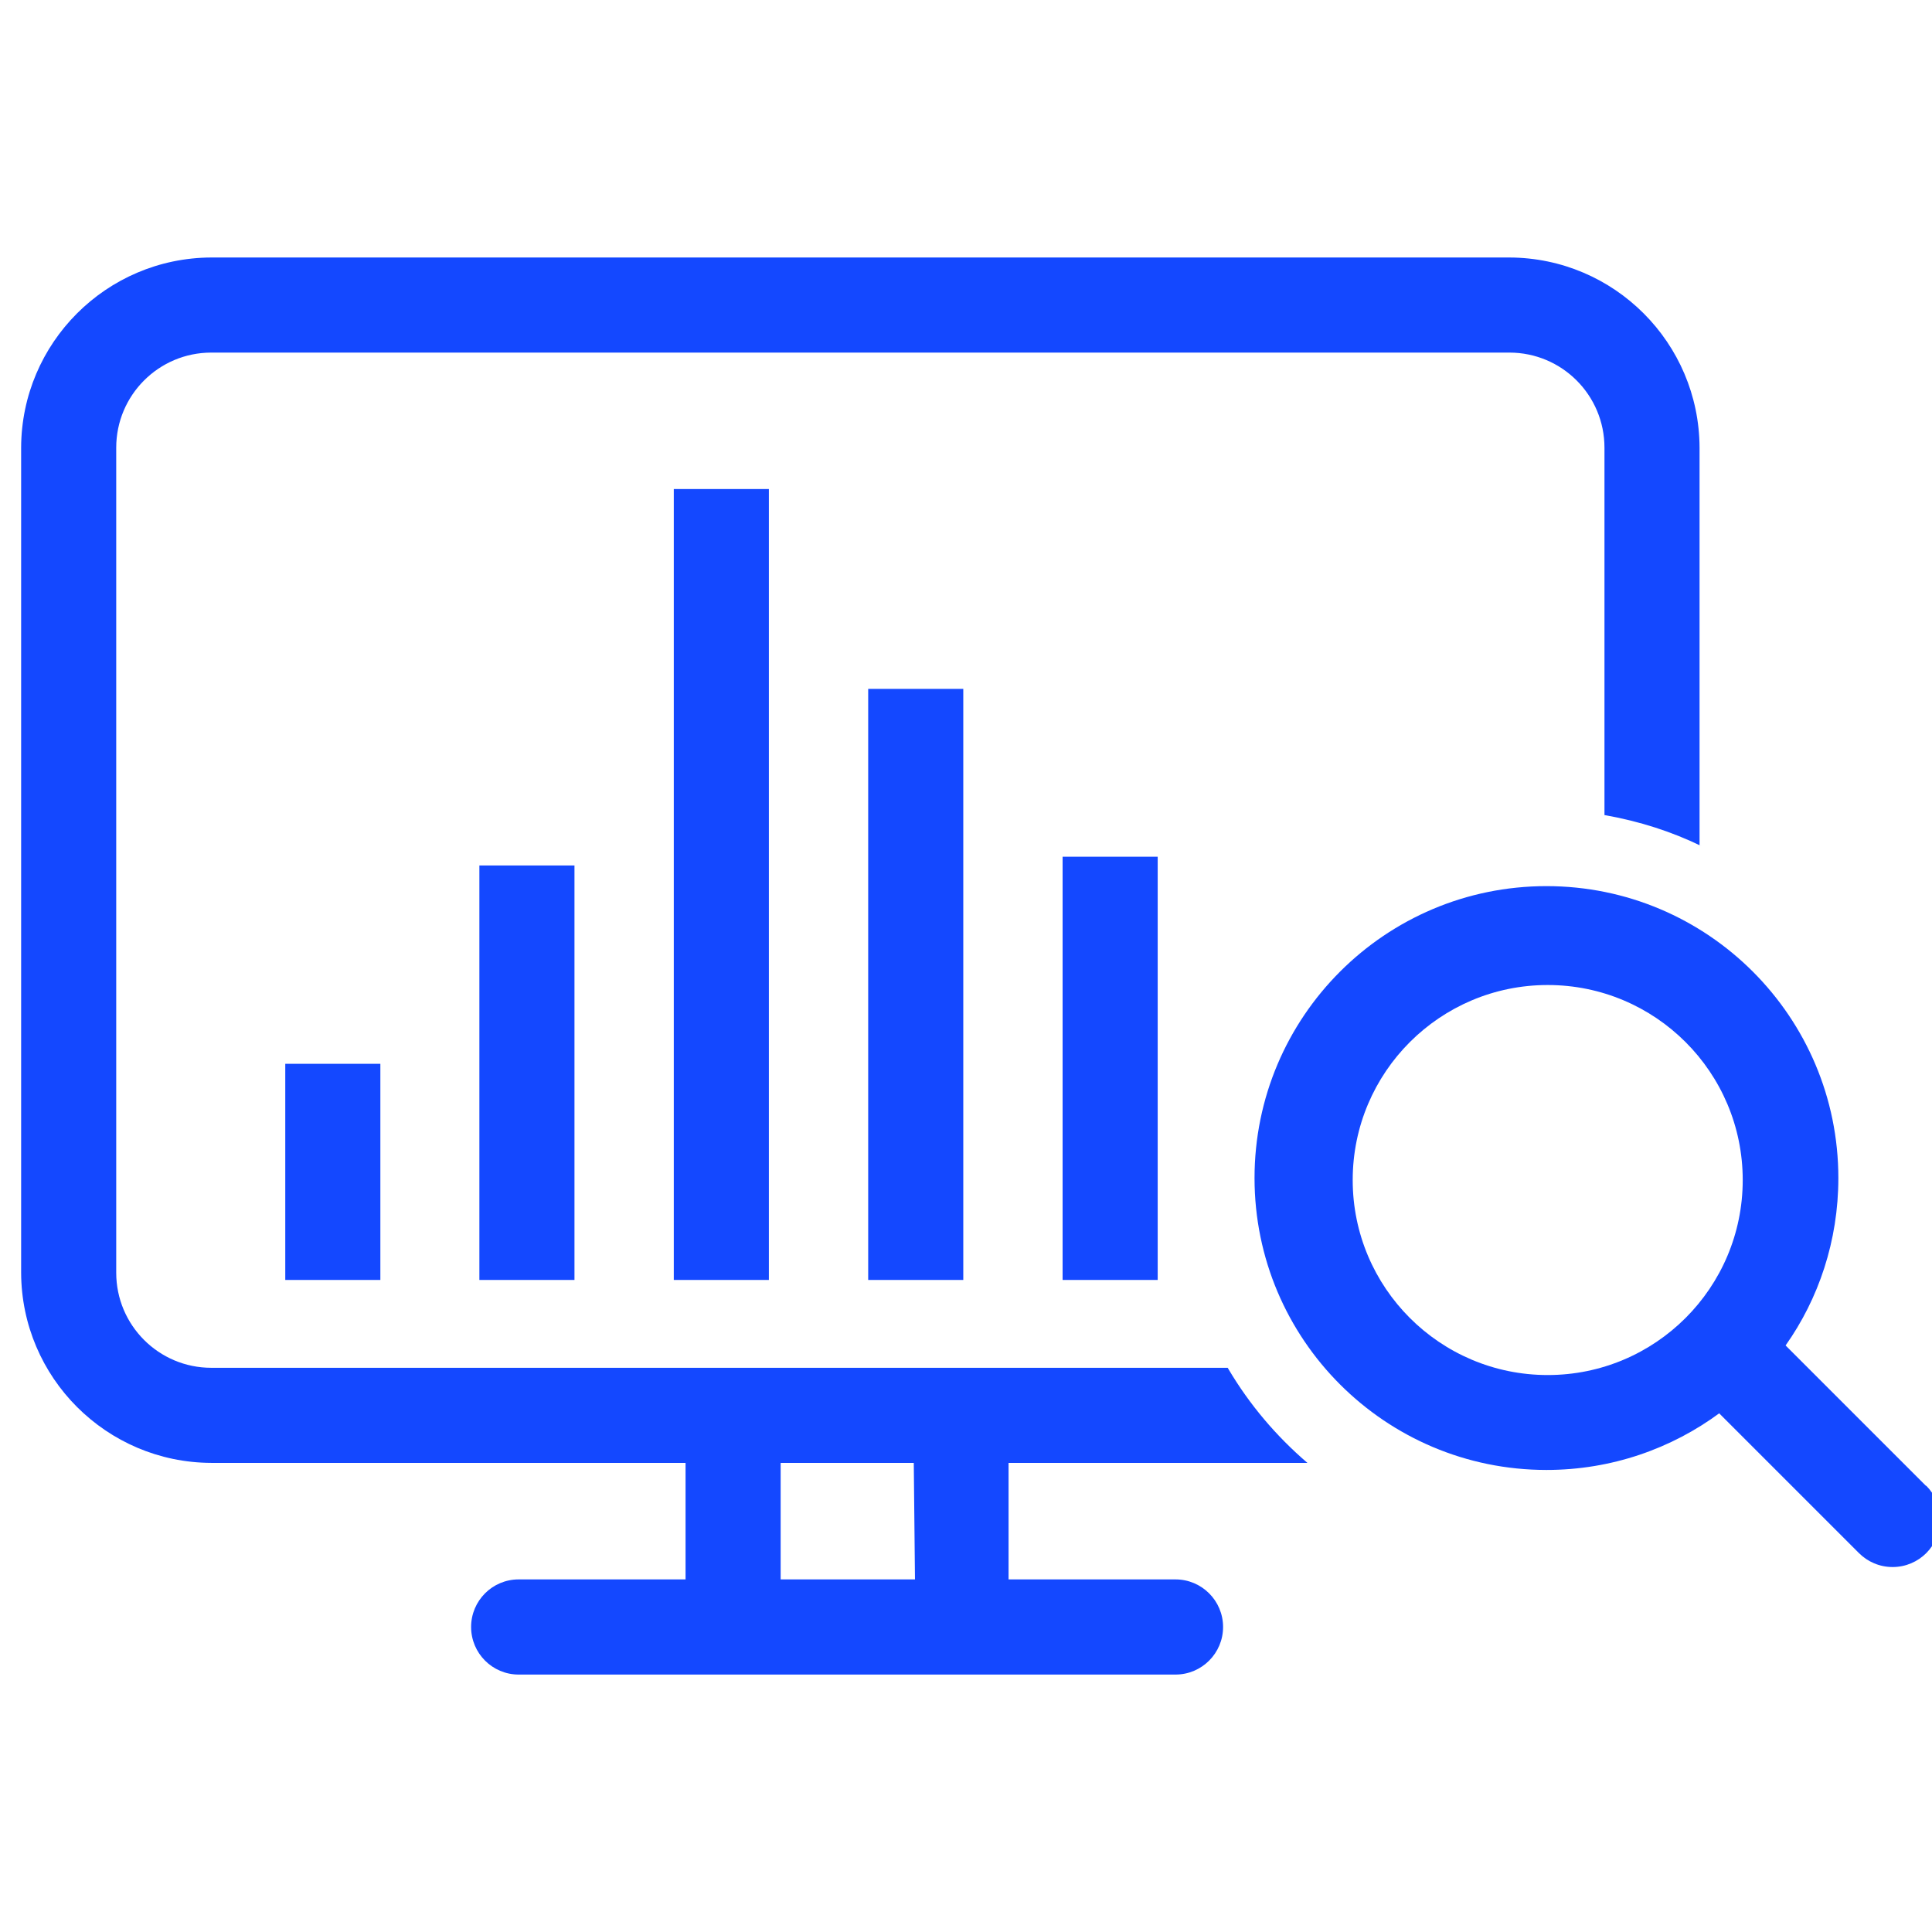
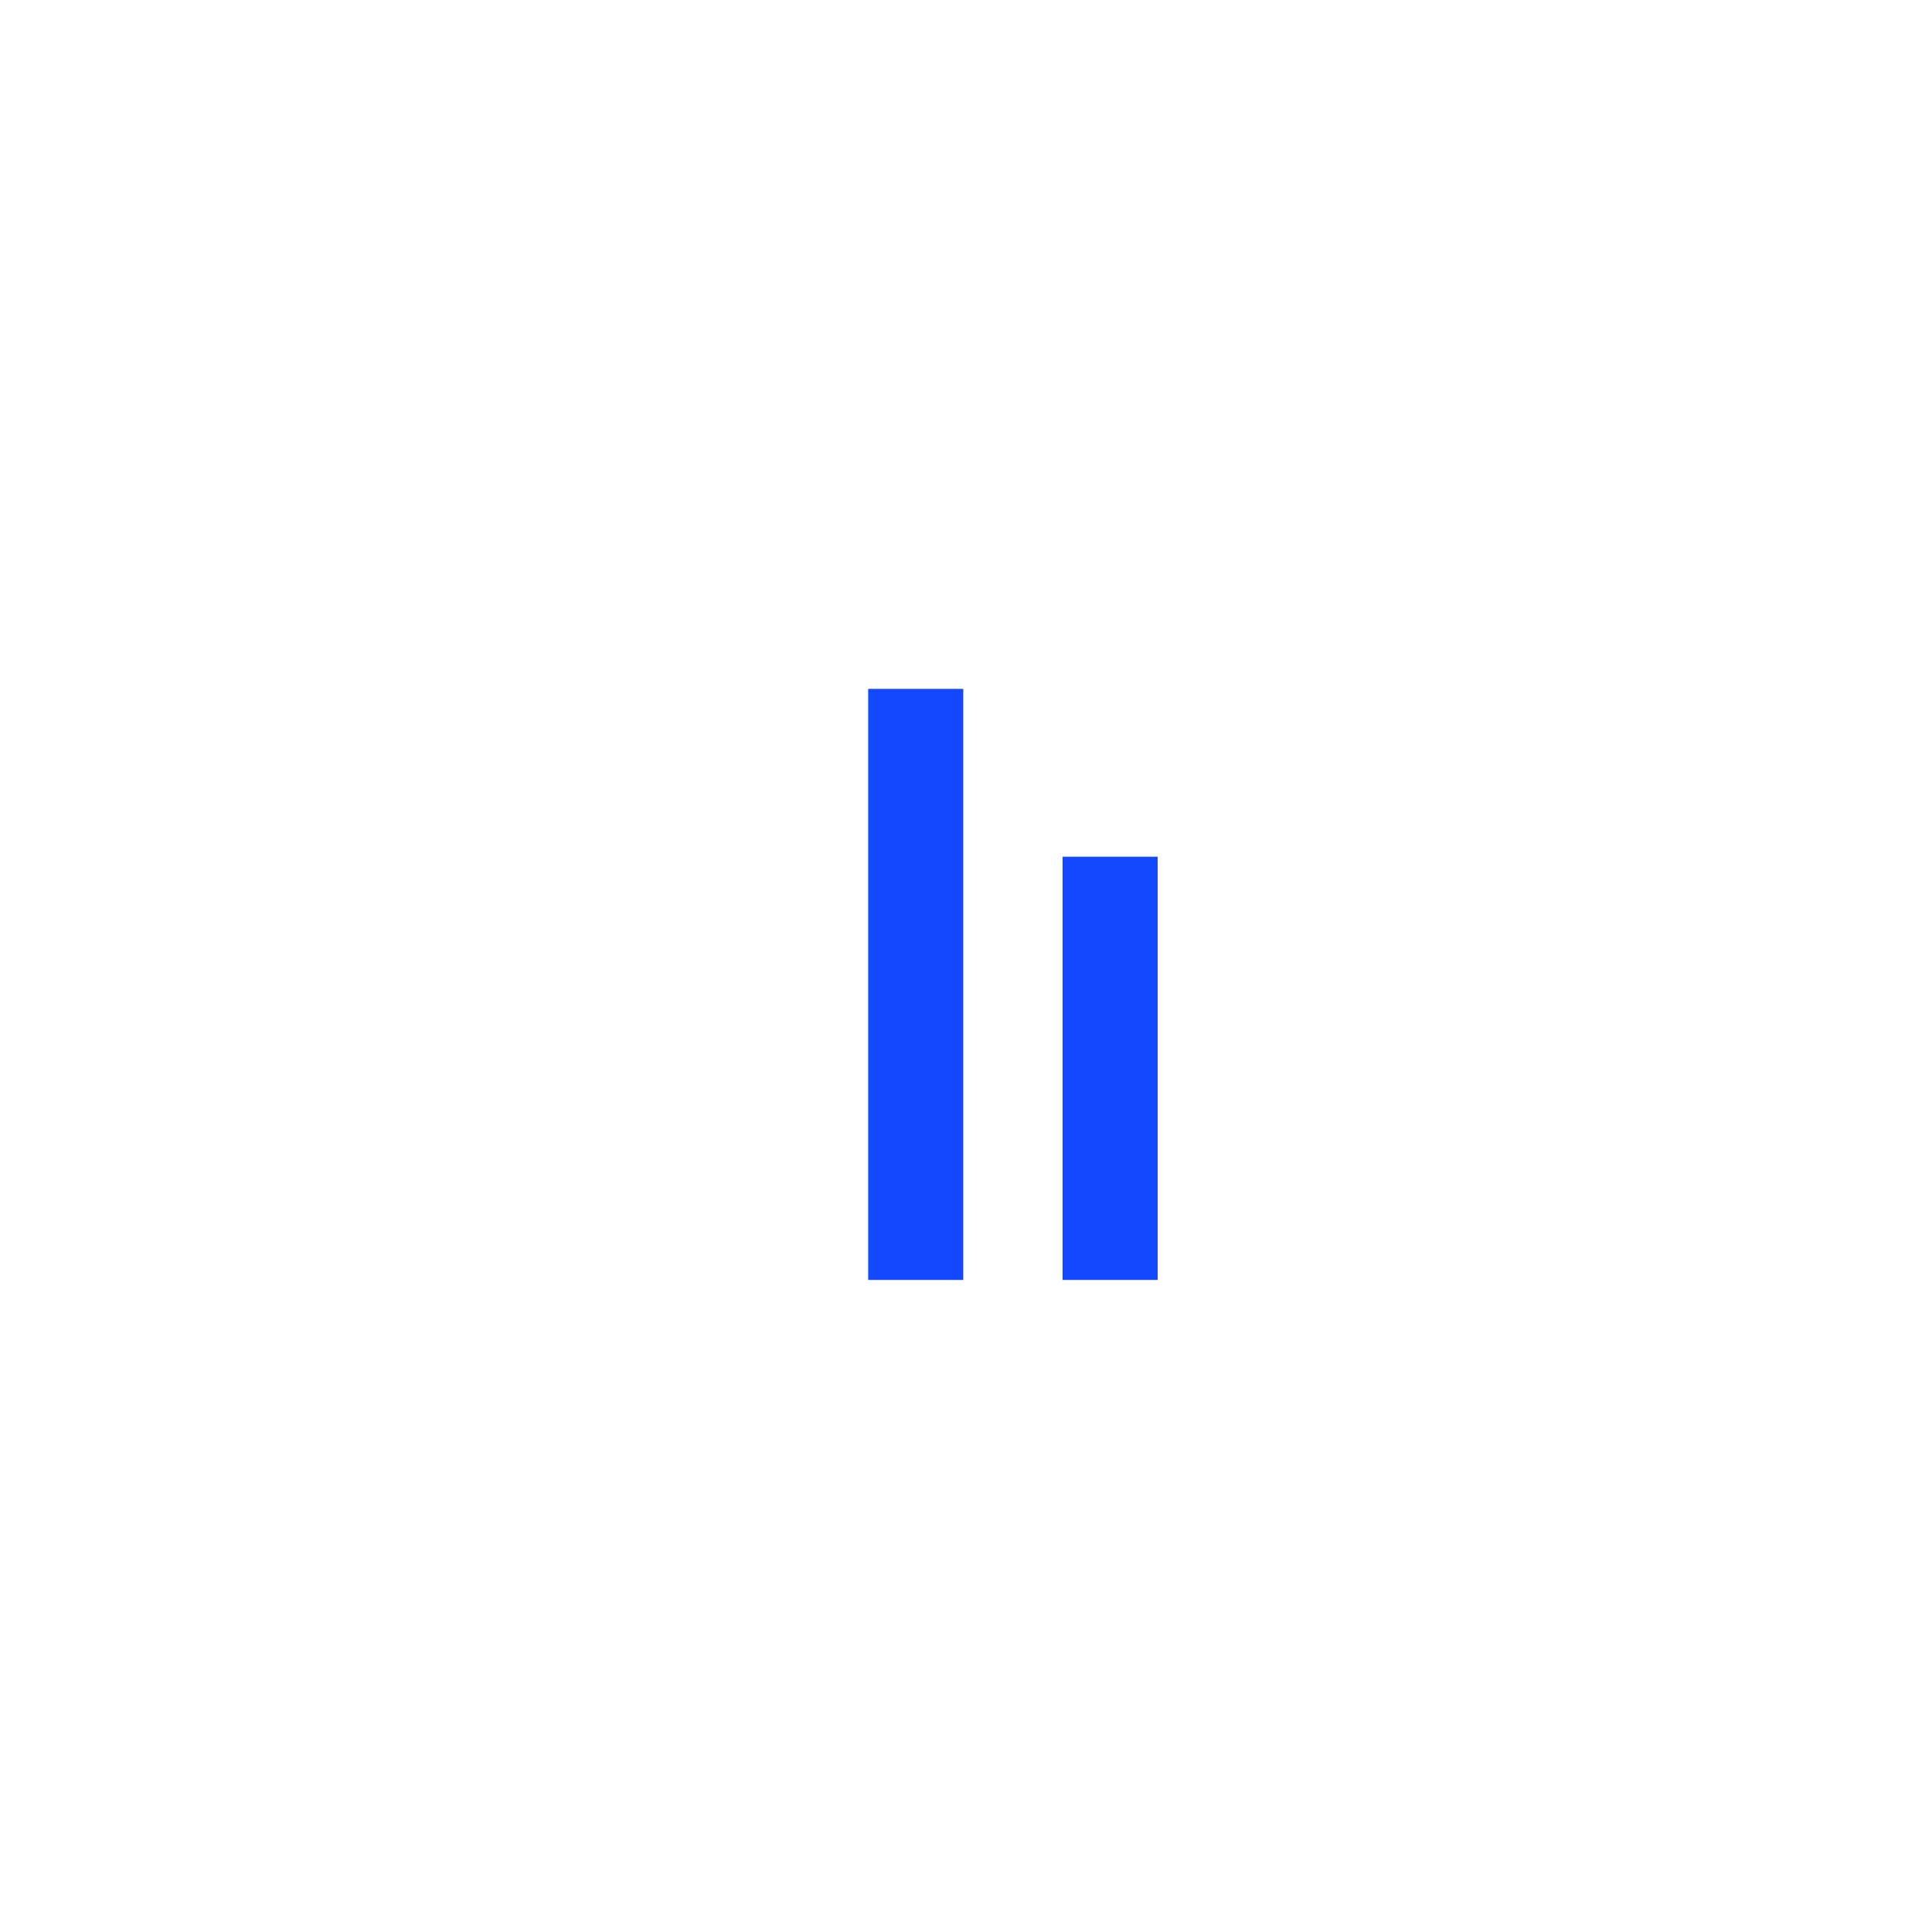
<svg xmlns="http://www.w3.org/2000/svg" version="1.1" width="32" height="32" viewBox="0 0 32 32" fill="#1448FF">
  <title>analyse-data</title>
-   <path d="M4.725 17.62h1.575v3.58h-1.575v-3.58z" />
-   <path d="M7.94 14.335h1.575v6.865h-1.575v-6.865z" />
-   <path d="M11.16 8.1h1.575v13.1h-1.575v-13.1z" />
  <path d="M14.38 11.41h1.575v9.79h-1.575v-9.79z" />
  <path d="M17.6 14.19h1.575v7.010h-1.575v-7.010z" />
-   <path d="M21.655 24.23c-0.519-0.445-0.958-0.965-1.304-1.547l-0.016-0.028h-16.835c-0.87 0-1.575-0.705-1.575-1.575v0-13.665c0-0.87 0.705-1.575 1.575-1.575v0h21.5c0.87 0 1.575 0.705 1.575 1.575v6.085c0.591 0.104 1.12 0.278 1.611 0.516l-0.036-0.016v-6.585c-0.006-1.737-1.413-3.144-3.149-3.15h-21.501c-1.737 0.006-3.144 1.413-3.15 3.149v13.666c0.006 1.737 1.413 3.144 3.149 3.15h7.856v1.93h-2.765c-0.435 0-0.787 0.353-0.787 0.788s0.353 0.788 0.787 0.788v0h10.88c0.435 0 0.788-0.353 0.788-0.788s-0.353-0.788-0.788-0.788v0h-2.765v-1.93zM15.155 26.16h-2.225v-1.93h2.205z" />
-   <path d="M31.9 24.61l-2.325-2.325c0.547-0.773 0.874-1.734 0.874-2.773 0-2.67-2.165-4.835-4.835-4.835s-4.835 2.165-4.835 4.835c0 2.67 2.165 4.835 4.835 4.835 1.076 0 2.071-0.352 2.874-0.947l-0.013 0.009 2.315 2.315c0.143 0.143 0.34 0.231 0.558 0.231 0.435 0 0.788-0.353 0.788-0.788 0-0.218-0.088-0.415-0.231-0.558v0zM25.635 22.775c-1.784 0-3.23-1.446-3.23-3.23s1.446-3.23 3.23-3.23c1.784 0 3.23 1.446 3.23 3.23v0c0 1.784-1.446 3.23-3.23 3.23v0z" />
</svg>